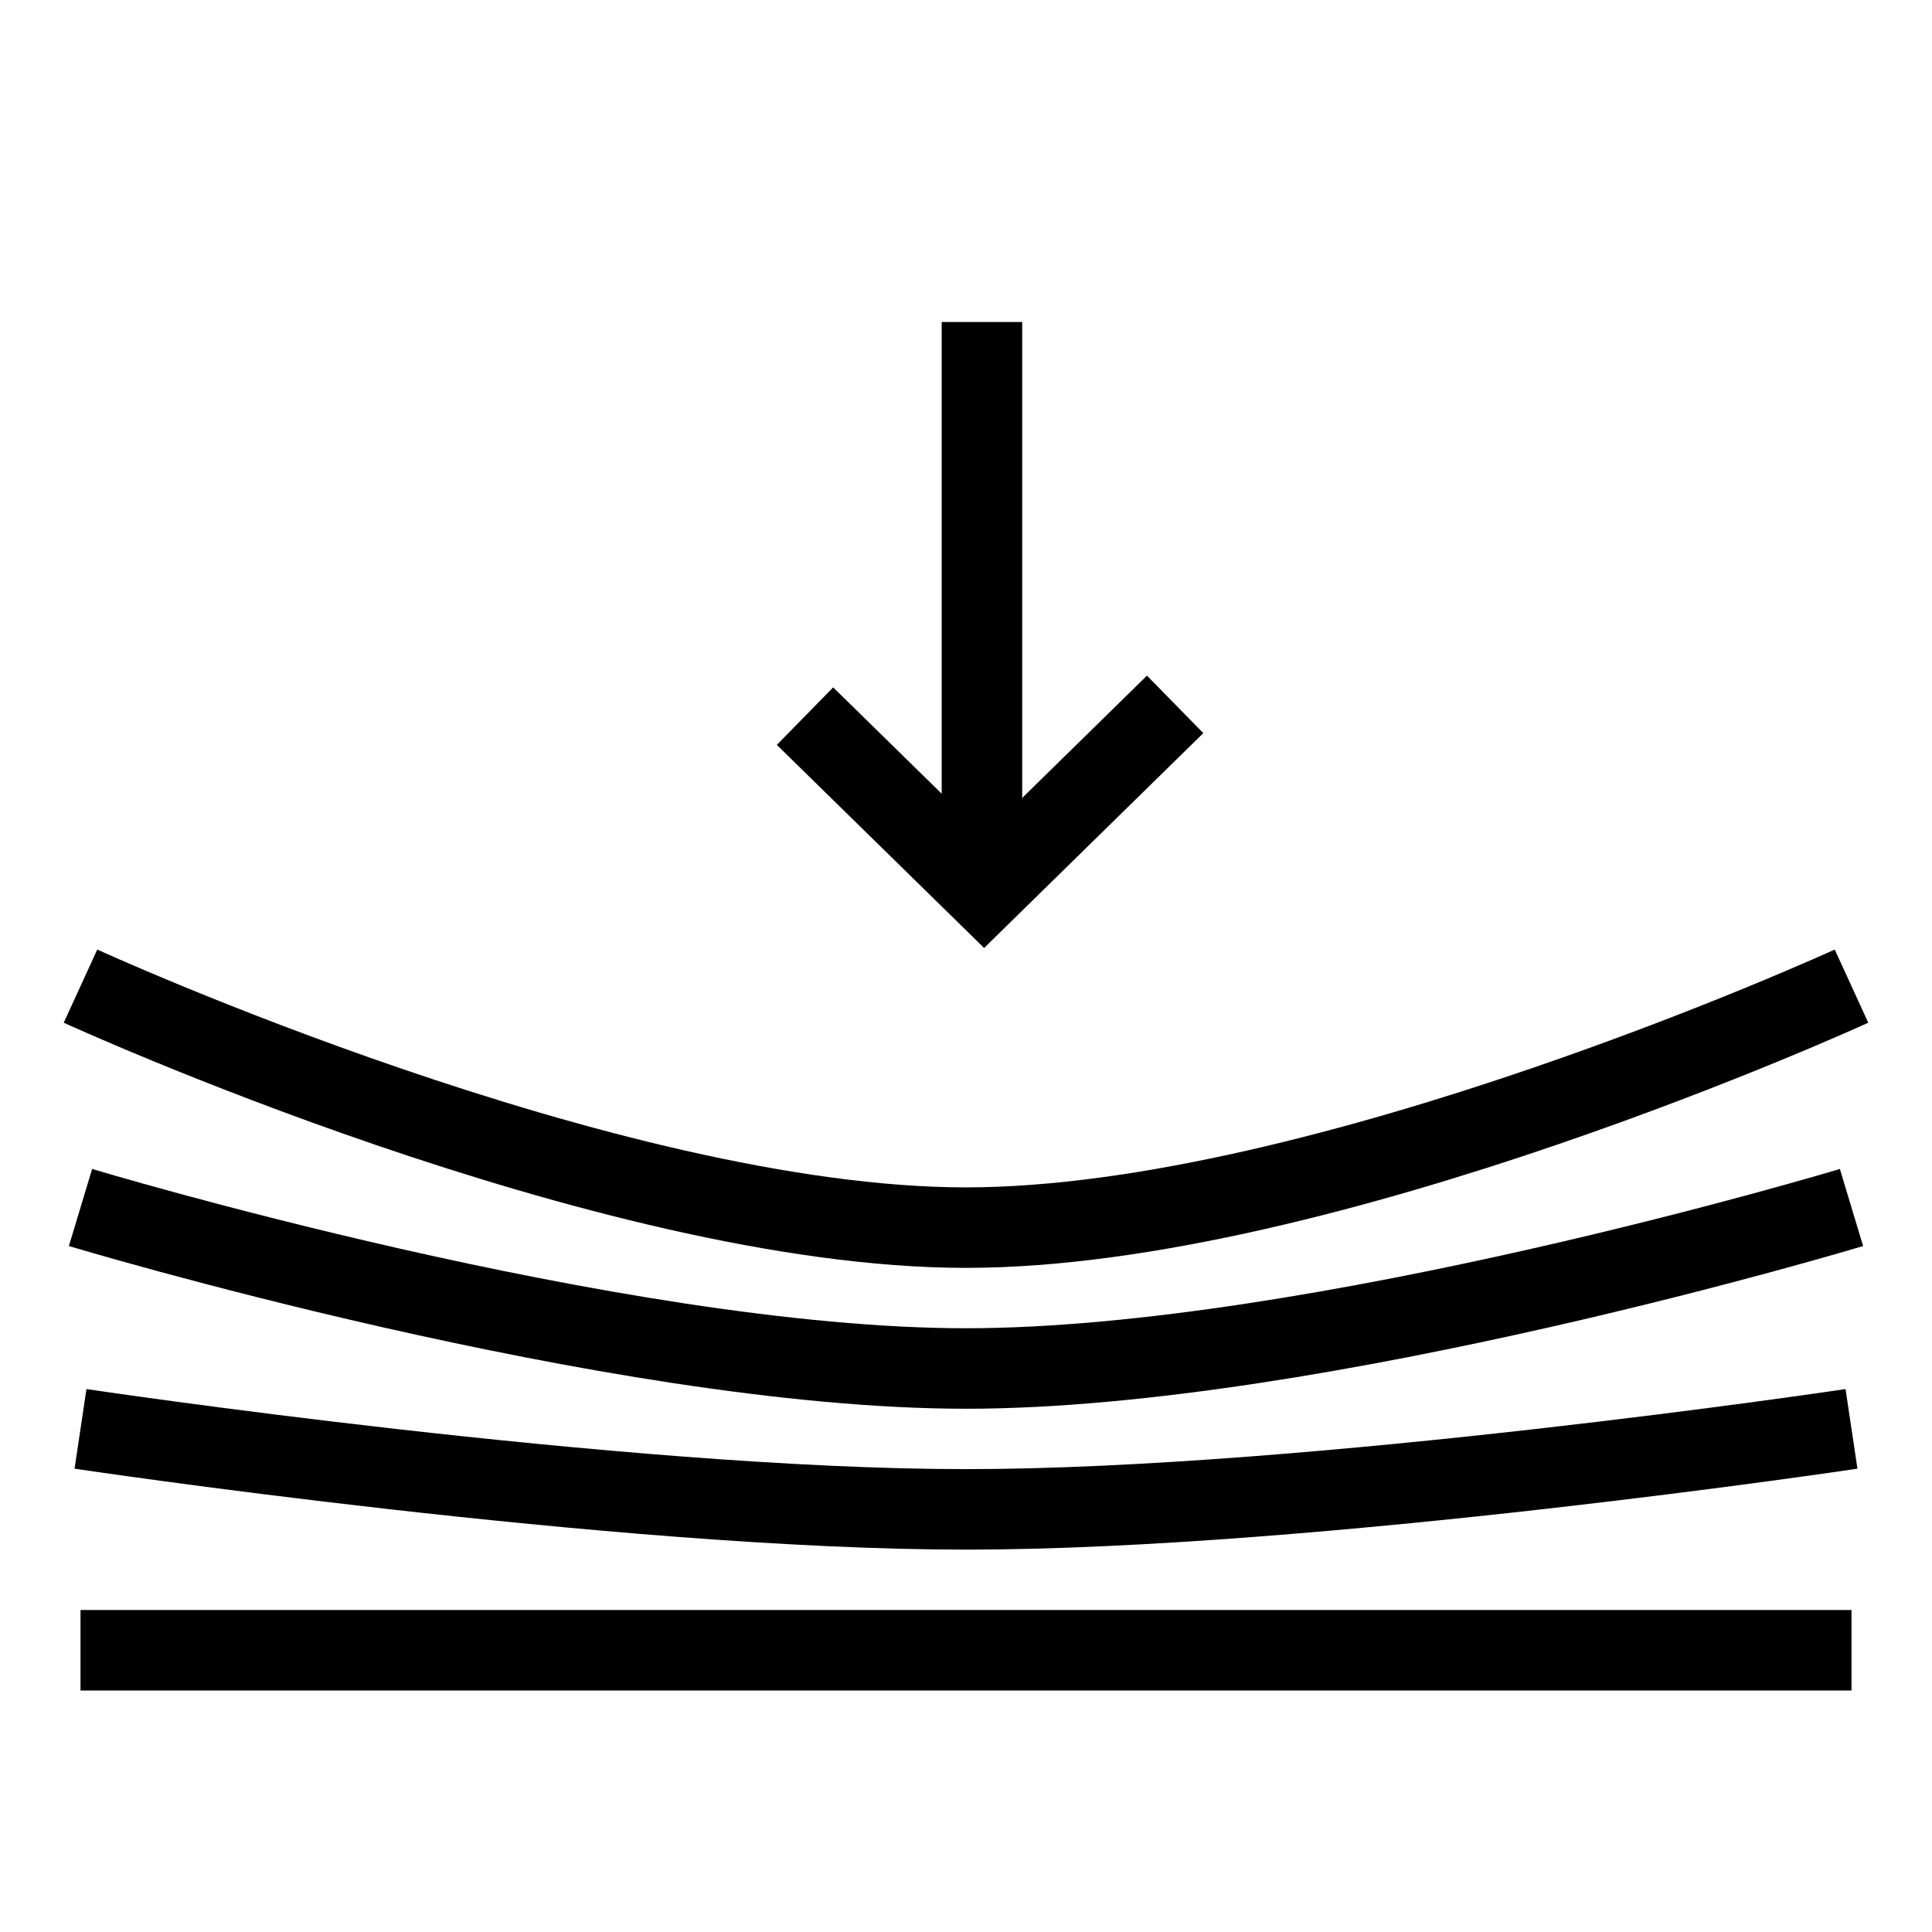
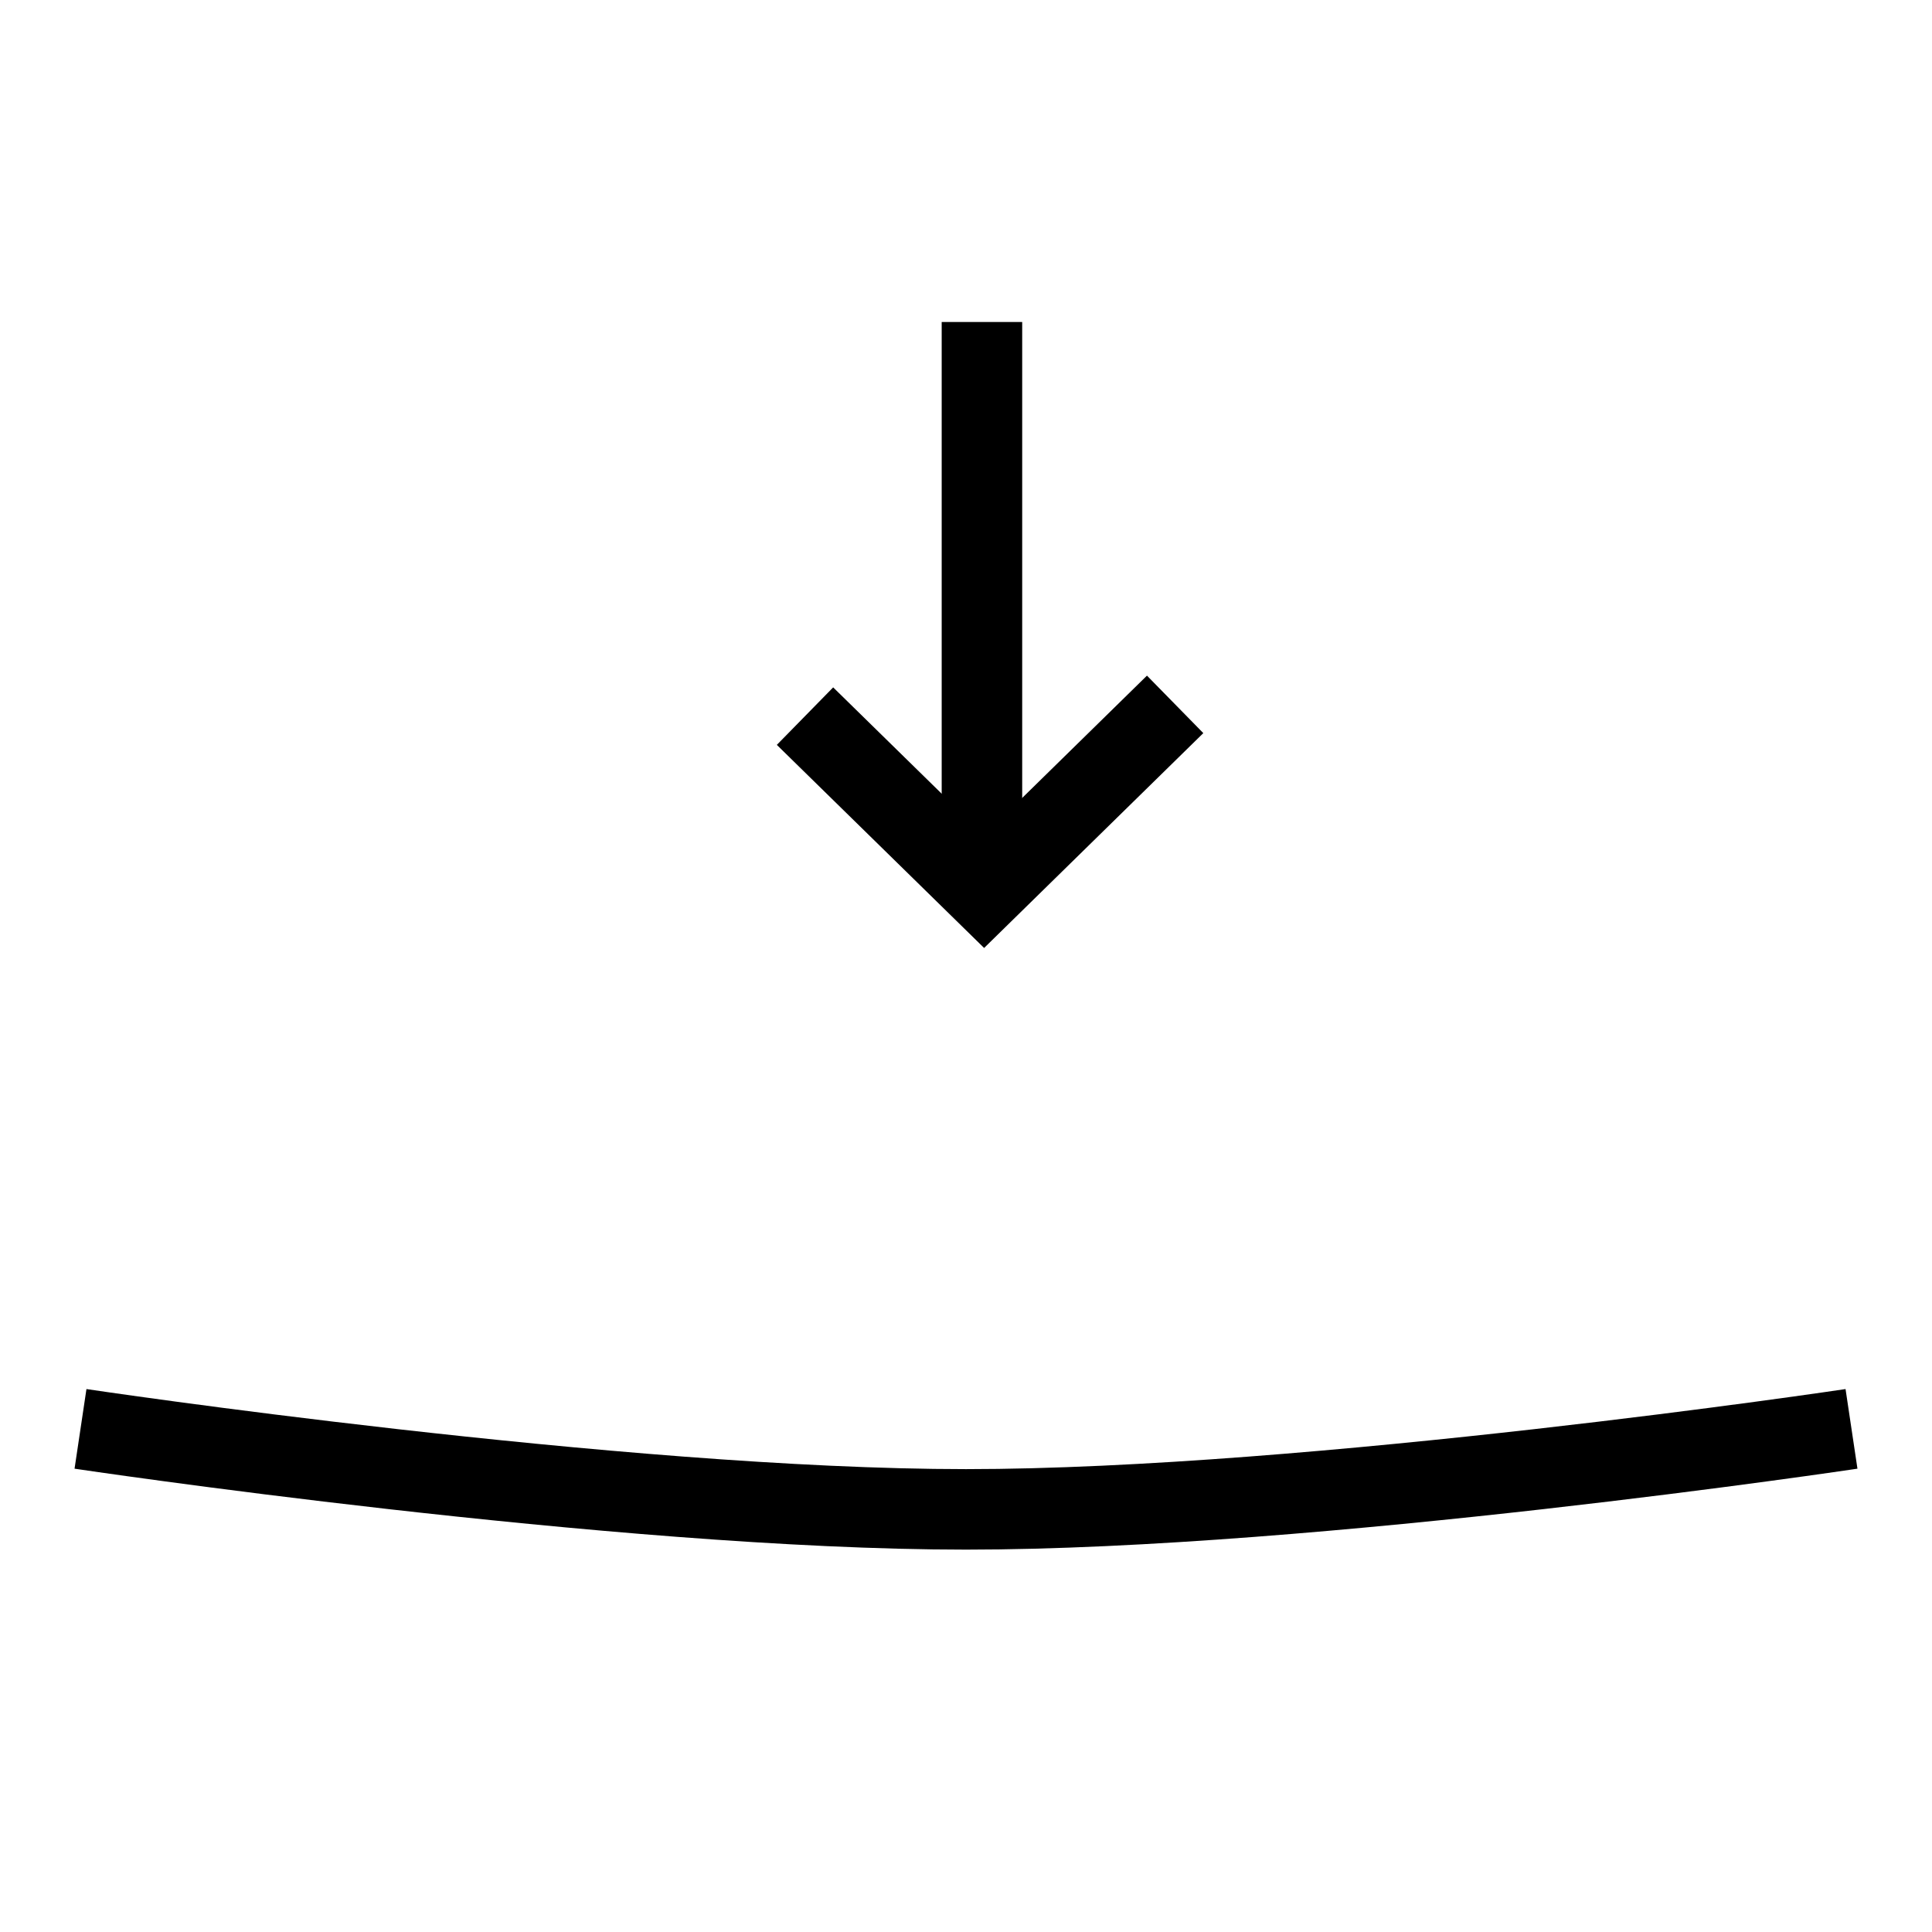
<svg xmlns="http://www.w3.org/2000/svg" width="24" height="24" viewBox="0 0 24 24" fill="none">
-   <path d="M1 12.25C1 12.25 7.547 15.25 12 15.25C16.453 15.25 23 12.25 23 12.25" stroke="black" />
-   <path d="M1 15C1 15 7.634 17 12 17C16.366 17 23 15 23 15" stroke="black" />
  <path d="M1 17.75C1 17.75 7.687 18.75 12 18.75C16.314 18.75 23 17.75 23 17.75" stroke="black" />
-   <line x1="1" y1="20.5" x2="23" y2="20.5" stroke="black" />
  <path d="M10 8.896L12.225 11.076L14.598 8.75" stroke="black" />
  <rect x="12.698" y="11" width="1" height="7" transform="rotate(-180 12.698 11)" fill="black" />
</svg>